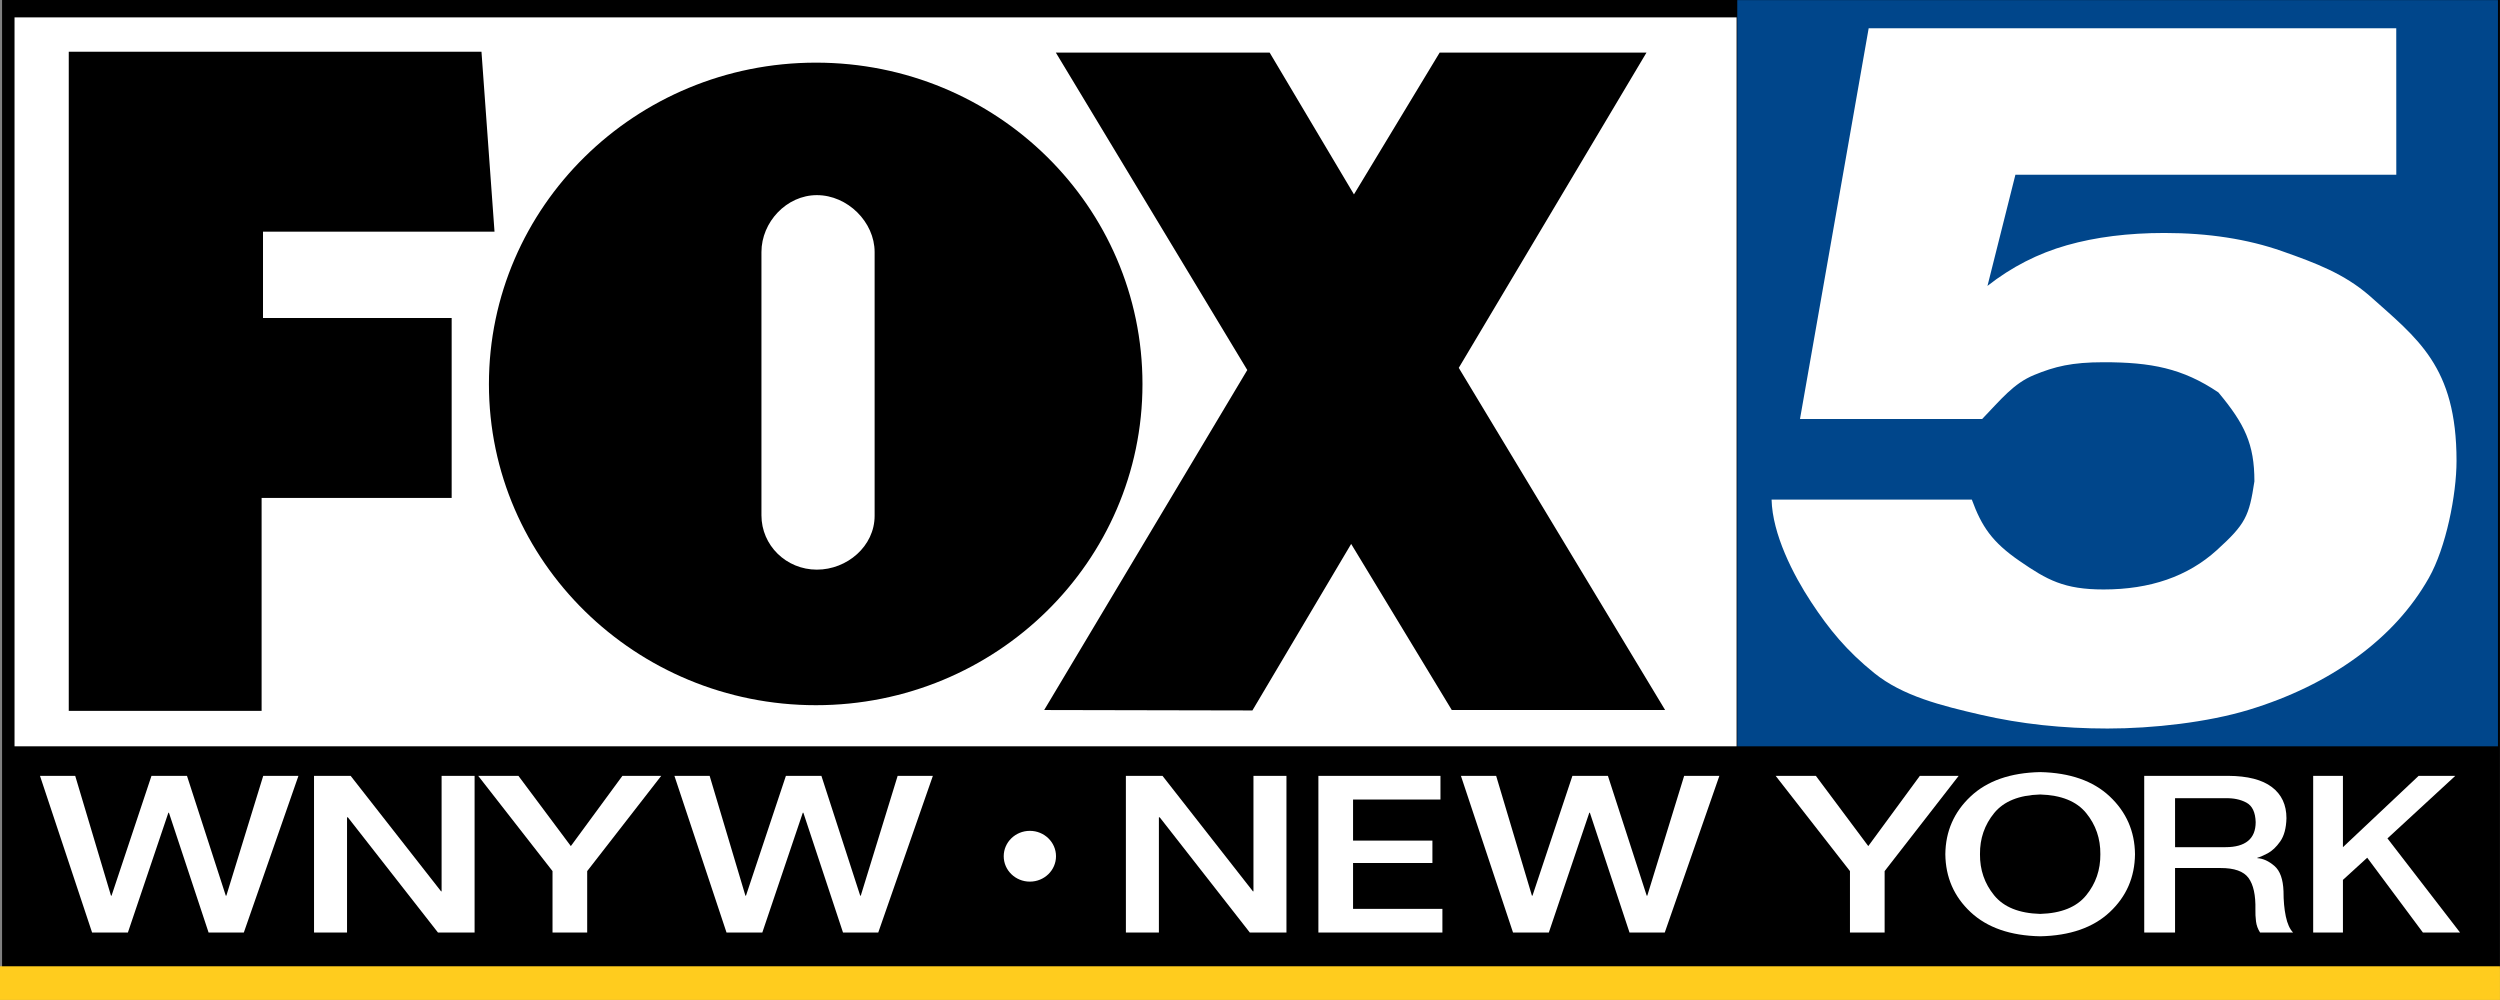
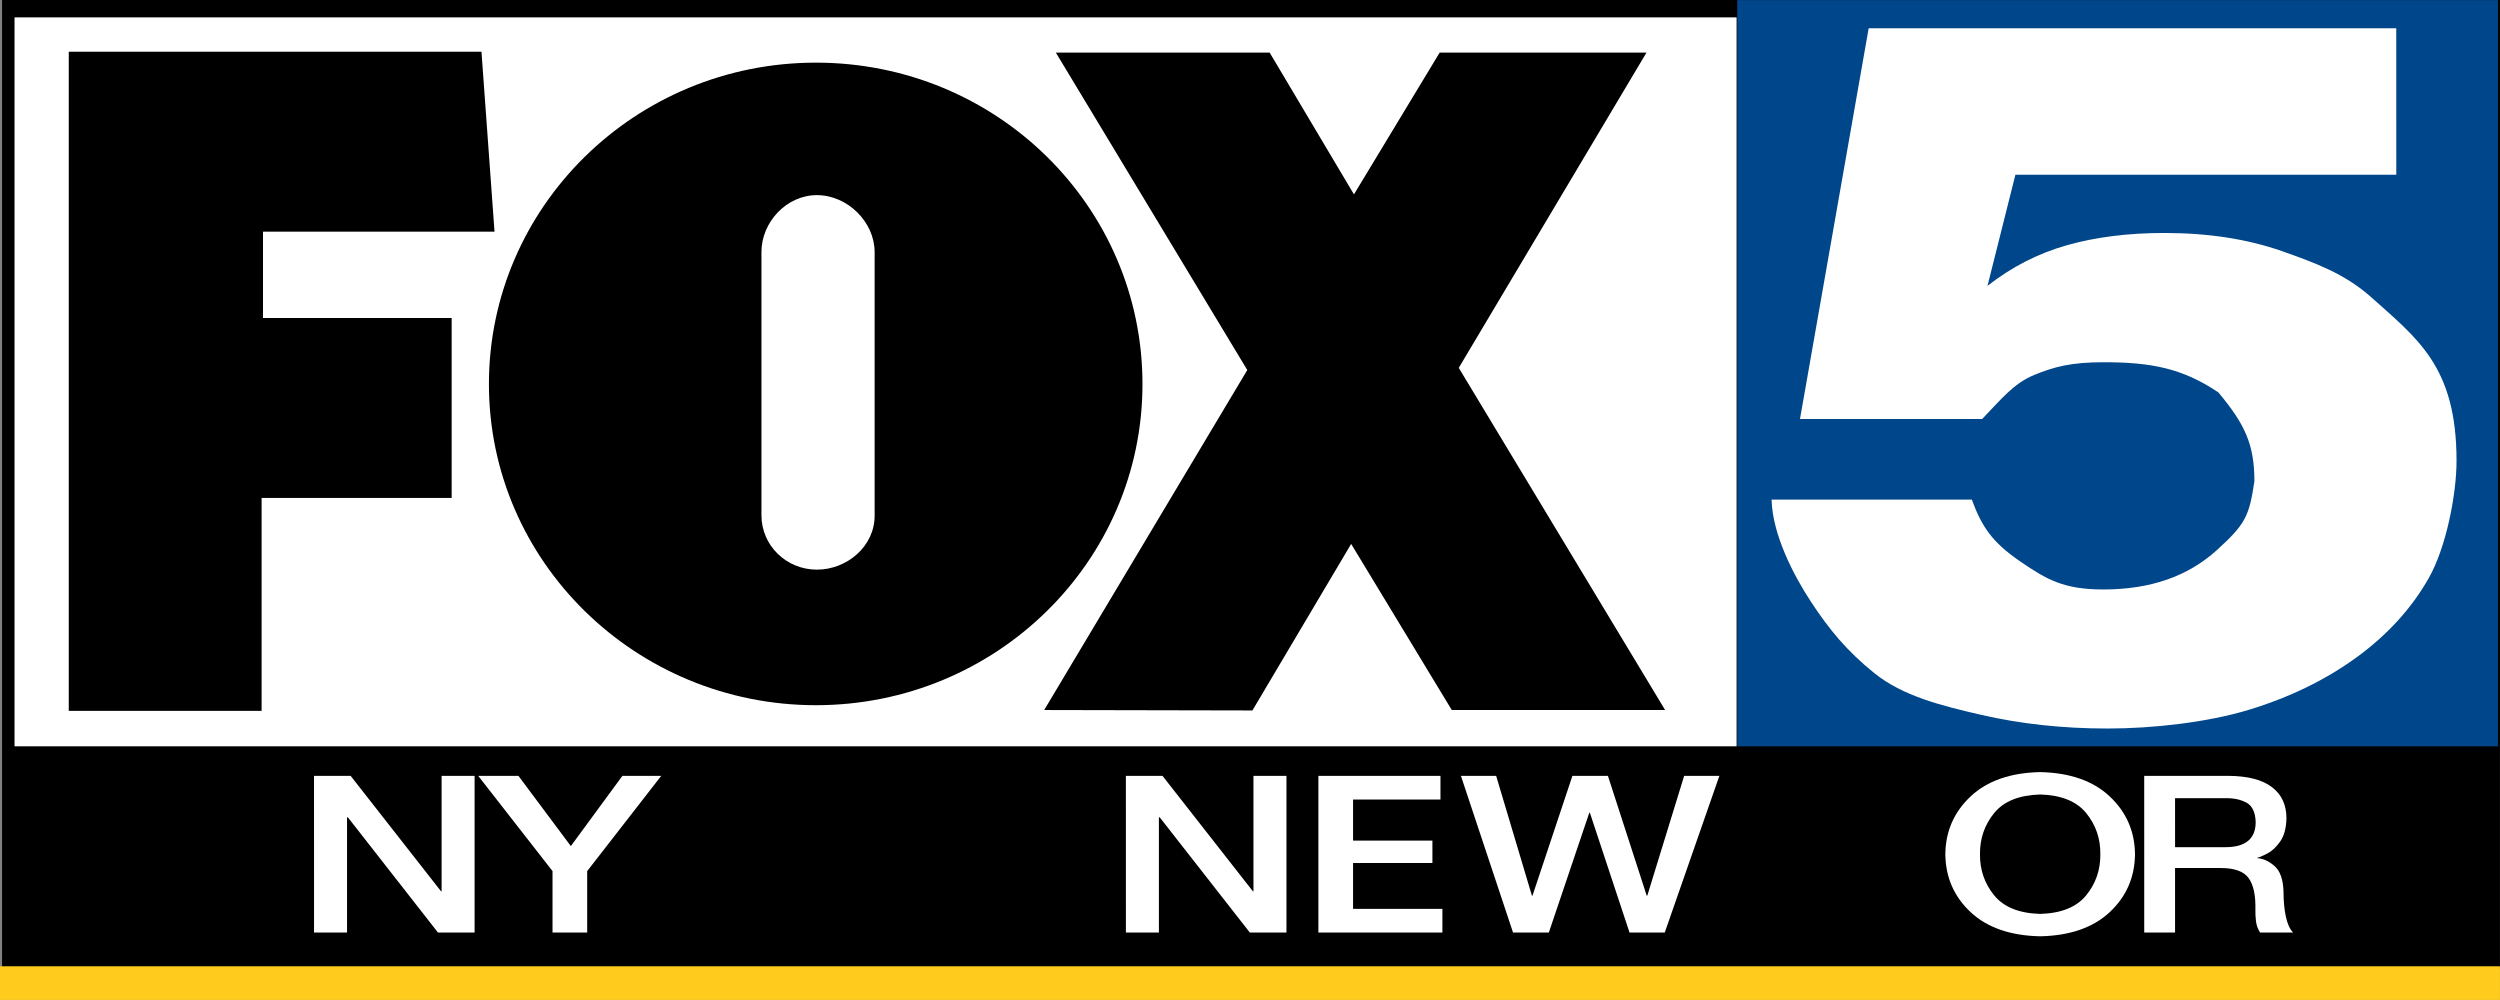
<svg xmlns="http://www.w3.org/2000/svg" xmlns:ns1="http://www.inkscape.org/namespaces/inkscape" xmlns:ns2="http://sodipodi.sourceforge.net/DTD/sodipodi-0.dtd" id="svg2985" version="1.1" ns1:version="0.48.5 r10040" width="1000" height="400" ns2:docname="Foxlogo3.svg">
  <rect width="100%" height="100%" fill="#808080" stroke="none" />
  <defs id="defs2989" />
  <ns2:namedview pagecolor="#ffffff" bordercolor="#666666" borderopacity="1" objecttolerance="10" gridtolerance="10" guidetolerance="10" ns1:pageopacity="0" ns1:pageshadow="2" ns1:window-width="1366" ns1:window-height="706" id="namedview2987" showgrid="false" ns1:zoom="1.0021553" ns1:cx="407.82475" ns1:cy="241.14535" ns1:window-x="-8" ns1:window-y="-8" ns1:window-maximized="1" ns1:current-layer="svg2985" fit-margin-top="0" fit-margin-left="0" fit-margin-right="0" fit-margin-bottom="0" />
  <g id="g3223" transform="matrix(6.751,0,0,6.776,-1.3346536e-8,0.191)">
    <path style="fill:black;fill-opacity:1;fill-rule:evenodd;stroke:none" d="m 0.123,-0.028 148,0 0,57.187 -148,0 z" id="rect2995" />
    <path style="fill:#00468b;fill-opacity:1;fill-rule:evenodd;stroke:none" d="m 102.934,-0.022 45.071,0 0,44.05 -45.071,0 z" id="rect2997" />
    <path style="fill:#ffcc1e;fill-opacity:1;fill-rule:evenodd;stroke:none" d="m 0,57.013 148.123,0 0,1.987 -148.123,0 z" id="rect2999" />
    <path style="fill:white;fill-opacity:1;fill-rule:evenodd;stroke:none" d="m 0.861,0.998 102.033,0 0,43.03 -102.033,0 z" id="rect3214" />
    <polyline points="303,325.8 303,173.8 391.6,173.8 394.4,215.3 344.7,215.3 344.7,235.2    385.2,235.2 385.2,276.7 344.4,276.7 344.4,325.8 303,325.8  " id="polyline3097" style="fill:black;fill-opacity:1" transform="matrix(0.276,0,0,0.256,-79.554,-41.468)" />
    <polyline points="645.7,325.6 601.4,246.7 641.7,174 597.3,174 578.9,206.7 560.8,174    514.9,174 556,247.2 512.4,325.6 557.1,325.7 578.3,287.3 599.9,325.6 645.7,325.6  " id="polyline3099" style="fill:black;fill-opacity:1" transform="matrix(0.276,0,0,0.256,-79.554,-41.468)" />
    <path d="M 51.822,30.419 V 14.851 c 0,-1.77 -1.601,-3.36 -3.422,-3.36 -1.794,0 -3.284,1.59 -3.284,3.36 v 15.542 c 0,1.77 1.463,3.206 3.284,3.206 1.794,0 3.422,-1.385 3.422,-3.18 M 28.969,22.648 c 0,-10.464 8.666,-18.978 19.375,-18.978 10.709,0 19.348,8.489 19.348,18.978 0,10.464 -8.666,18.953 -19.348,18.953 -10.681,0 -19.375,-8.489 -19.375,-18.953 l 0,0 z" id="path3101" ns1:connector-curvature="0" style="fill:black;fill-opacity:1" />
    <path ns2:nodetypes="ccccccccsscccssssscccccccccccc" ns1:connector-curvature="0" id="path3144" style="font-size:25.05px;font-style:normal;font-weight:bold;text-align:start;text-anchor:start;fill:white;font-family:Helvetica75" d="m 141.979,1.639 -31.259,0 -4.07,23.069 10.792,0 c 1.123,-1.158 1.856,-2.098 3.081,-2.6 1.225,-0.502 2.23,-0.753 4.118,-0.753 2.807,2.3e-5 4.678,0.354 6.8,1.782 1.56,1.864 2.134,3.05 2.134,5.25 -0.312,2.06 -0.524,2.522 -2.233,4.066 -1.71,1.544 -3.943,2.316 -6.7,2.316 -2.347,7e-6 -3.345,-0.56 -4.978,-1.679 -1.633,-1.12 -2.247,-2.035 -2.833,-3.628 l -11.864,0 c 0.051,2.046 1.275,4.431 2.346,6.052 1.072,1.621 2.098,2.871 3.74,4.192 1.686,1.356 3.969,1.921 6.317,2.461 2.348,0.541 4.849,0.811 7.504,0.811 2.704,0 5.93,-0.367 8.355,-1.1 2.424,-0.733 4.555,-1.766 6.393,-3.097 1.837,-1.332 3.266,-2.895 4.287,-4.69 1.021,-1.795 1.642,-4.909 1.642,-6.917 -7e-5,-5.591 -2.316,-7.212 -5.174,-9.76 -1.48,-1.273 -3.126,-1.903 -5.168,-2.617 -2.042,-0.714 -4.365,-1.072 -6.967,-1.072 -2.143,2.5e-5 -4.07,0.241 -5.779,0.724 -1.71,0.483 -3.279,1.284 -4.709,2.403 l 0.016,-0.045 1.644,-6.519 22.568,0 z" />
-     <path ns1:connector-curvature="0" id="path3165" style="font-size:25.05px;font-style:normal;font-weight:normal;text-align:start;text-anchor:start;fill:white;font-family:HelveticaNeueLT Pro 65 Md" d="m 5.457,55.023 2.12,0 2.399,-7.075 0.033,0 2.35,7.075 2.087,0 3.237,-9.252 -2.087,0 -2.185,7.075 -0.033,0 -2.3,-7.075 -2.103,0 -2.366,7.075 -0.033,0 -2.12,-7.075 -2.087,0 z" />
    <path ns1:connector-curvature="0" id="path3167" style="font-size:25.05px;font-style:normal;font-weight:normal;text-align:start;text-anchor:start;fill:white;font-family:HelveticaNeueLT Pro 65 Md" d="m 18.607,55.023 1.955,0 0,-6.803 0.049,0 5.34,6.803 2.169,0 0,-9.252 -1.955,0 0,6.816 -0.033,0 -5.357,-6.816 -2.169,0 z" />
    <path ns1:connector-curvature="0" id="path3169" style="font-size:25.05px;font-style:normal;font-weight:normal;text-align:start;text-anchor:start;fill:white;font-family:HelveticaNeueLT Pro 65 Md" d="m 32.737,55.023 2.054,0 0,-3.628 4.387,-5.624 -2.3,0 -3.056,4.147 -3.106,-4.147 -2.383,0 4.404,5.624 z" />
-     <path ns1:connector-curvature="0" id="path3171" style="font-size:25.05px;font-style:normal;font-weight:normal;text-align:start;text-anchor:start;fill:white;font-family:HelveticaNeueLT Pro 65 Md" d="m 43.047,55.023 2.12,0 2.399,-7.075 0.033,0 2.35,7.075 2.087,0 3.237,-9.252 -2.087,0 -2.185,7.075 -0.033,0 -2.3,-7.075 -2.103,0 -2.366,7.075 -0.033,0 -2.12,-7.075 -2.087,0 z" />
    <path ns1:connector-curvature="0" id="path3173" style="font-size:25.05px;font-style:normal;font-weight:normal;text-align:start;text-anchor:start;fill:white;font-family:HelveticaNeueLT Pro 65 Md" d="m 66.71,55.023 1.955,0 0,-6.803 0.049,0 5.34,6.803 2.169,0 0,-9.252 -1.955,0 0,6.816 -0.033,0 -5.357,-6.816 -2.169,0 z" />
    <path ns2:nodetypes="ccccccccccccc" ns1:connector-curvature="0" id="path3175" style="font-size:25.05px;font-style:normal;font-weight:normal;text-align:start;text-anchor:start;fill:white;font-family:HelveticaNeueLT Pro 65 Md" d="m 78.115,55.023 7.348,0 0,-1.399 -5.294,0 0,-2.708 4.702,0 0,-1.322 -4.702,0 0,-2.423 5.179,0 0,-1.399 -7.233,0 z" />
    <path ns1:connector-curvature="0" id="path3177" style="font-size:25.05px;font-style:normal;font-weight:normal;text-align:start;text-anchor:start;fill:white;font-family:HelveticaNeueLT Pro 65 Md" d="m 89.648,55.023 2.12,0 2.399,-7.075 0.033,0 2.35,7.075 2.087,0 3.237,-9.252 -2.087,0 -2.185,7.075 -0.033,0 -2.3,-7.075 -2.103,0 -2.366,7.075 -0.033,0 -2.12,-7.075 -2.087,0 z" />
-     <path ns1:connector-curvature="0" id="path3179" style="font-size:25.05px;font-style:normal;font-weight:normal;text-align:start;text-anchor:start;fill:white;font-family:HelveticaNeueLT Pro 65 Md" d="m 109.611,55.023 2.054,0 0,-3.628 4.387,-5.624 -2.3,0 -3.056,4.147 -3.106,-4.147 -2.383,0 4.404,5.624 z" />
    <path ns1:connector-curvature="0" id="path3181" style="font-size:25.05px;font-style:normal;font-weight:normal;text-align:start;text-anchor:start;fill:white;font-family:HelveticaNeueLT Pro 65 Md" d="m 120.881,46.872 c 1.248,0.036 2.157,0.401 2.726,1.097 0.569,0.695 0.849,1.505 0.84,2.428 0.009,0.924 -0.271,1.733 -0.84,2.428 -0.569,0.695 -1.477,1.061 -2.726,1.097 -1.248,-0.036 -2.157,-0.401 -2.726,-1.097 -0.569,-0.695 -0.849,-1.505 -0.84,-2.428 -0.009,-0.924 0.271,-1.733 0.84,-2.428 0.569,-0.695 1.477,-1.061 2.726,-1.097 z m 0,-1.322 c -1.765,0.038 -3.139,0.516 -4.122,1.437 -0.983,0.92 -1.482,2.057 -1.497,3.41 0.015,1.364 0.515,2.504 1.497,3.419 0.983,0.915 2.357,1.391 4.122,1.427 1.765,-0.036 3.139,-0.512 4.122,-1.427 0.983,-0.915 1.482,-2.055 1.497,-3.419 -0.015,-1.353 -0.515,-2.489 -1.497,-3.41 -0.983,-0.92 -2.357,-1.399 -4.122,-1.437 z" />
    <path ns1:connector-curvature="0" id="path3183" style="font-size:25.05px;font-style:normal;font-weight:normal;text-align:start;text-anchor:start;fill:white;font-family:HelveticaNeueLT Pro 65 Md" d="m 127.047,55.023 1.826,0 0,-3.81 2.687,0 c 0.821,-0.004 1.377,0.192 1.667,0.588 0.29,0.396 0.426,1.016 0.407,1.861 -0.006,0.23 0.006,0.463 0.035,0.7 0.029,0.236 0.11,0.457 0.243,0.661 l 1.957,0 c -0.196,-0.198 -0.341,-0.515 -0.433,-0.951 -0.092,-0.436 -0.138,-0.931 -0.137,-1.485 -0.025,-0.712 -0.205,-1.212 -0.539,-1.498 -0.334,-0.286 -0.67,-0.439 -1.01,-0.458 l 0,-0.026 c 0.132,-0.029 0.333,-0.114 0.603,-0.256 0.27,-0.142 0.521,-0.377 0.752,-0.706 0.231,-0.328 0.354,-0.785 0.369,-1.371 -3.1e-4,-0.79 -0.288,-1.403 -0.864,-1.838 -0.575,-0.435 -1.437,-0.656 -2.583,-0.662 l -4.981,0 z m 1.826,-7.93 2.965,0 c 0.491,-0.016 0.911,0.071 1.262,0.259 0.35,0.188 0.533,0.573 0.55,1.153 -8.9e-4,0.492 -0.152,0.862 -0.453,1.108 -0.301,0.246 -0.744,0.369 -1.329,0.369 l -2.994,0 z" />
-     <path ns1:connector-curvature="0" id="path3185" style="font-size:25.05px;font-style:normal;font-weight:normal;text-align:start;text-anchor:start;fill:white;font-family:HelveticaNeueLT Pro 65 Md" d="m 137.057,55.023 1.763,0 0,-3.11 1.439,-1.309 3.301,4.419 2.201,0 -4.303,-5.559 4.021,-3.693 -2.173,0 -4.486,4.211 0,-4.211 -1.763,0 z" />
-     <path transform="matrix(1,0,0,1.008,0.473,-0.394)" d="m 62.096,50.507 c 0,0.821 -0.693,1.487 -1.549,1.487 -0.855,0 -1.549,-0.666 -1.549,-1.487 0,-0.821 0.693,-1.487 1.549,-1.487 0.855,0 1.549,0.666 1.549,1.487 z" ns2:ry="1.4867829" ns2:rx="1.5487323" ns2:cy="50.507317" ns2:cx="60.546982" id="path3212" style="fill:white;fill-opacity:1;fill-rule:evenodd;stroke:none" ns2:type="arc" />
  </g>
</svg>